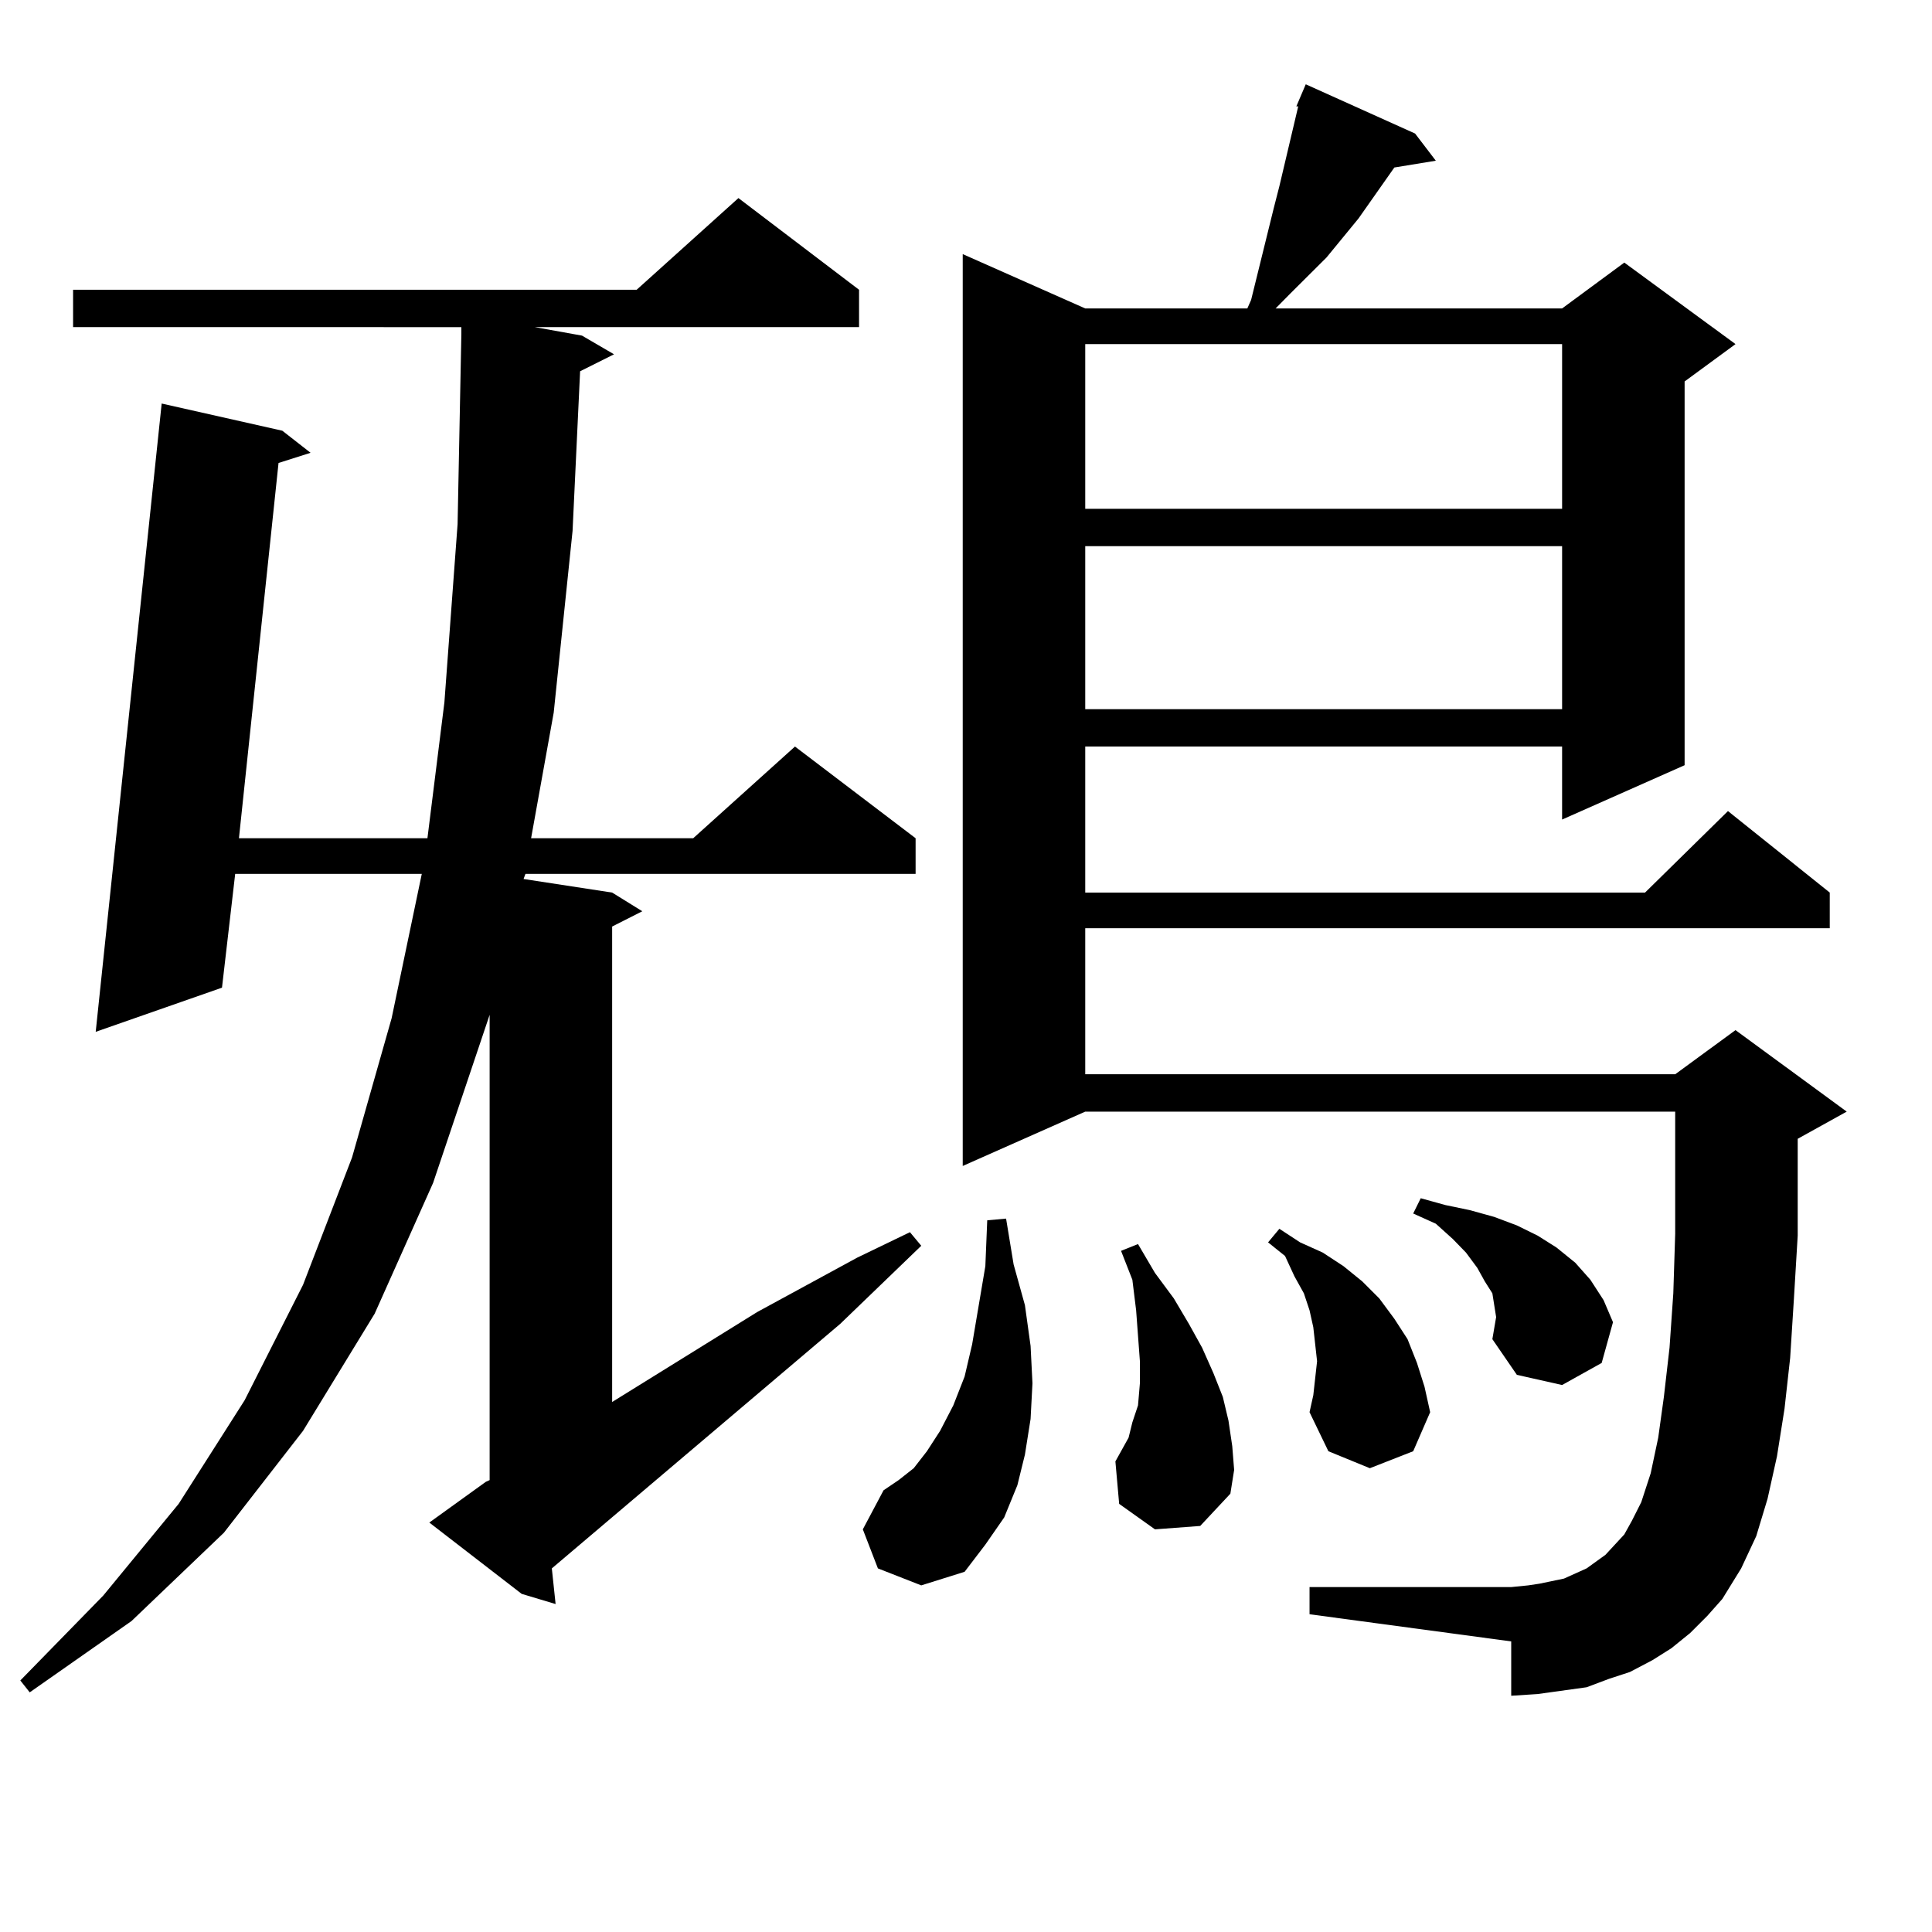
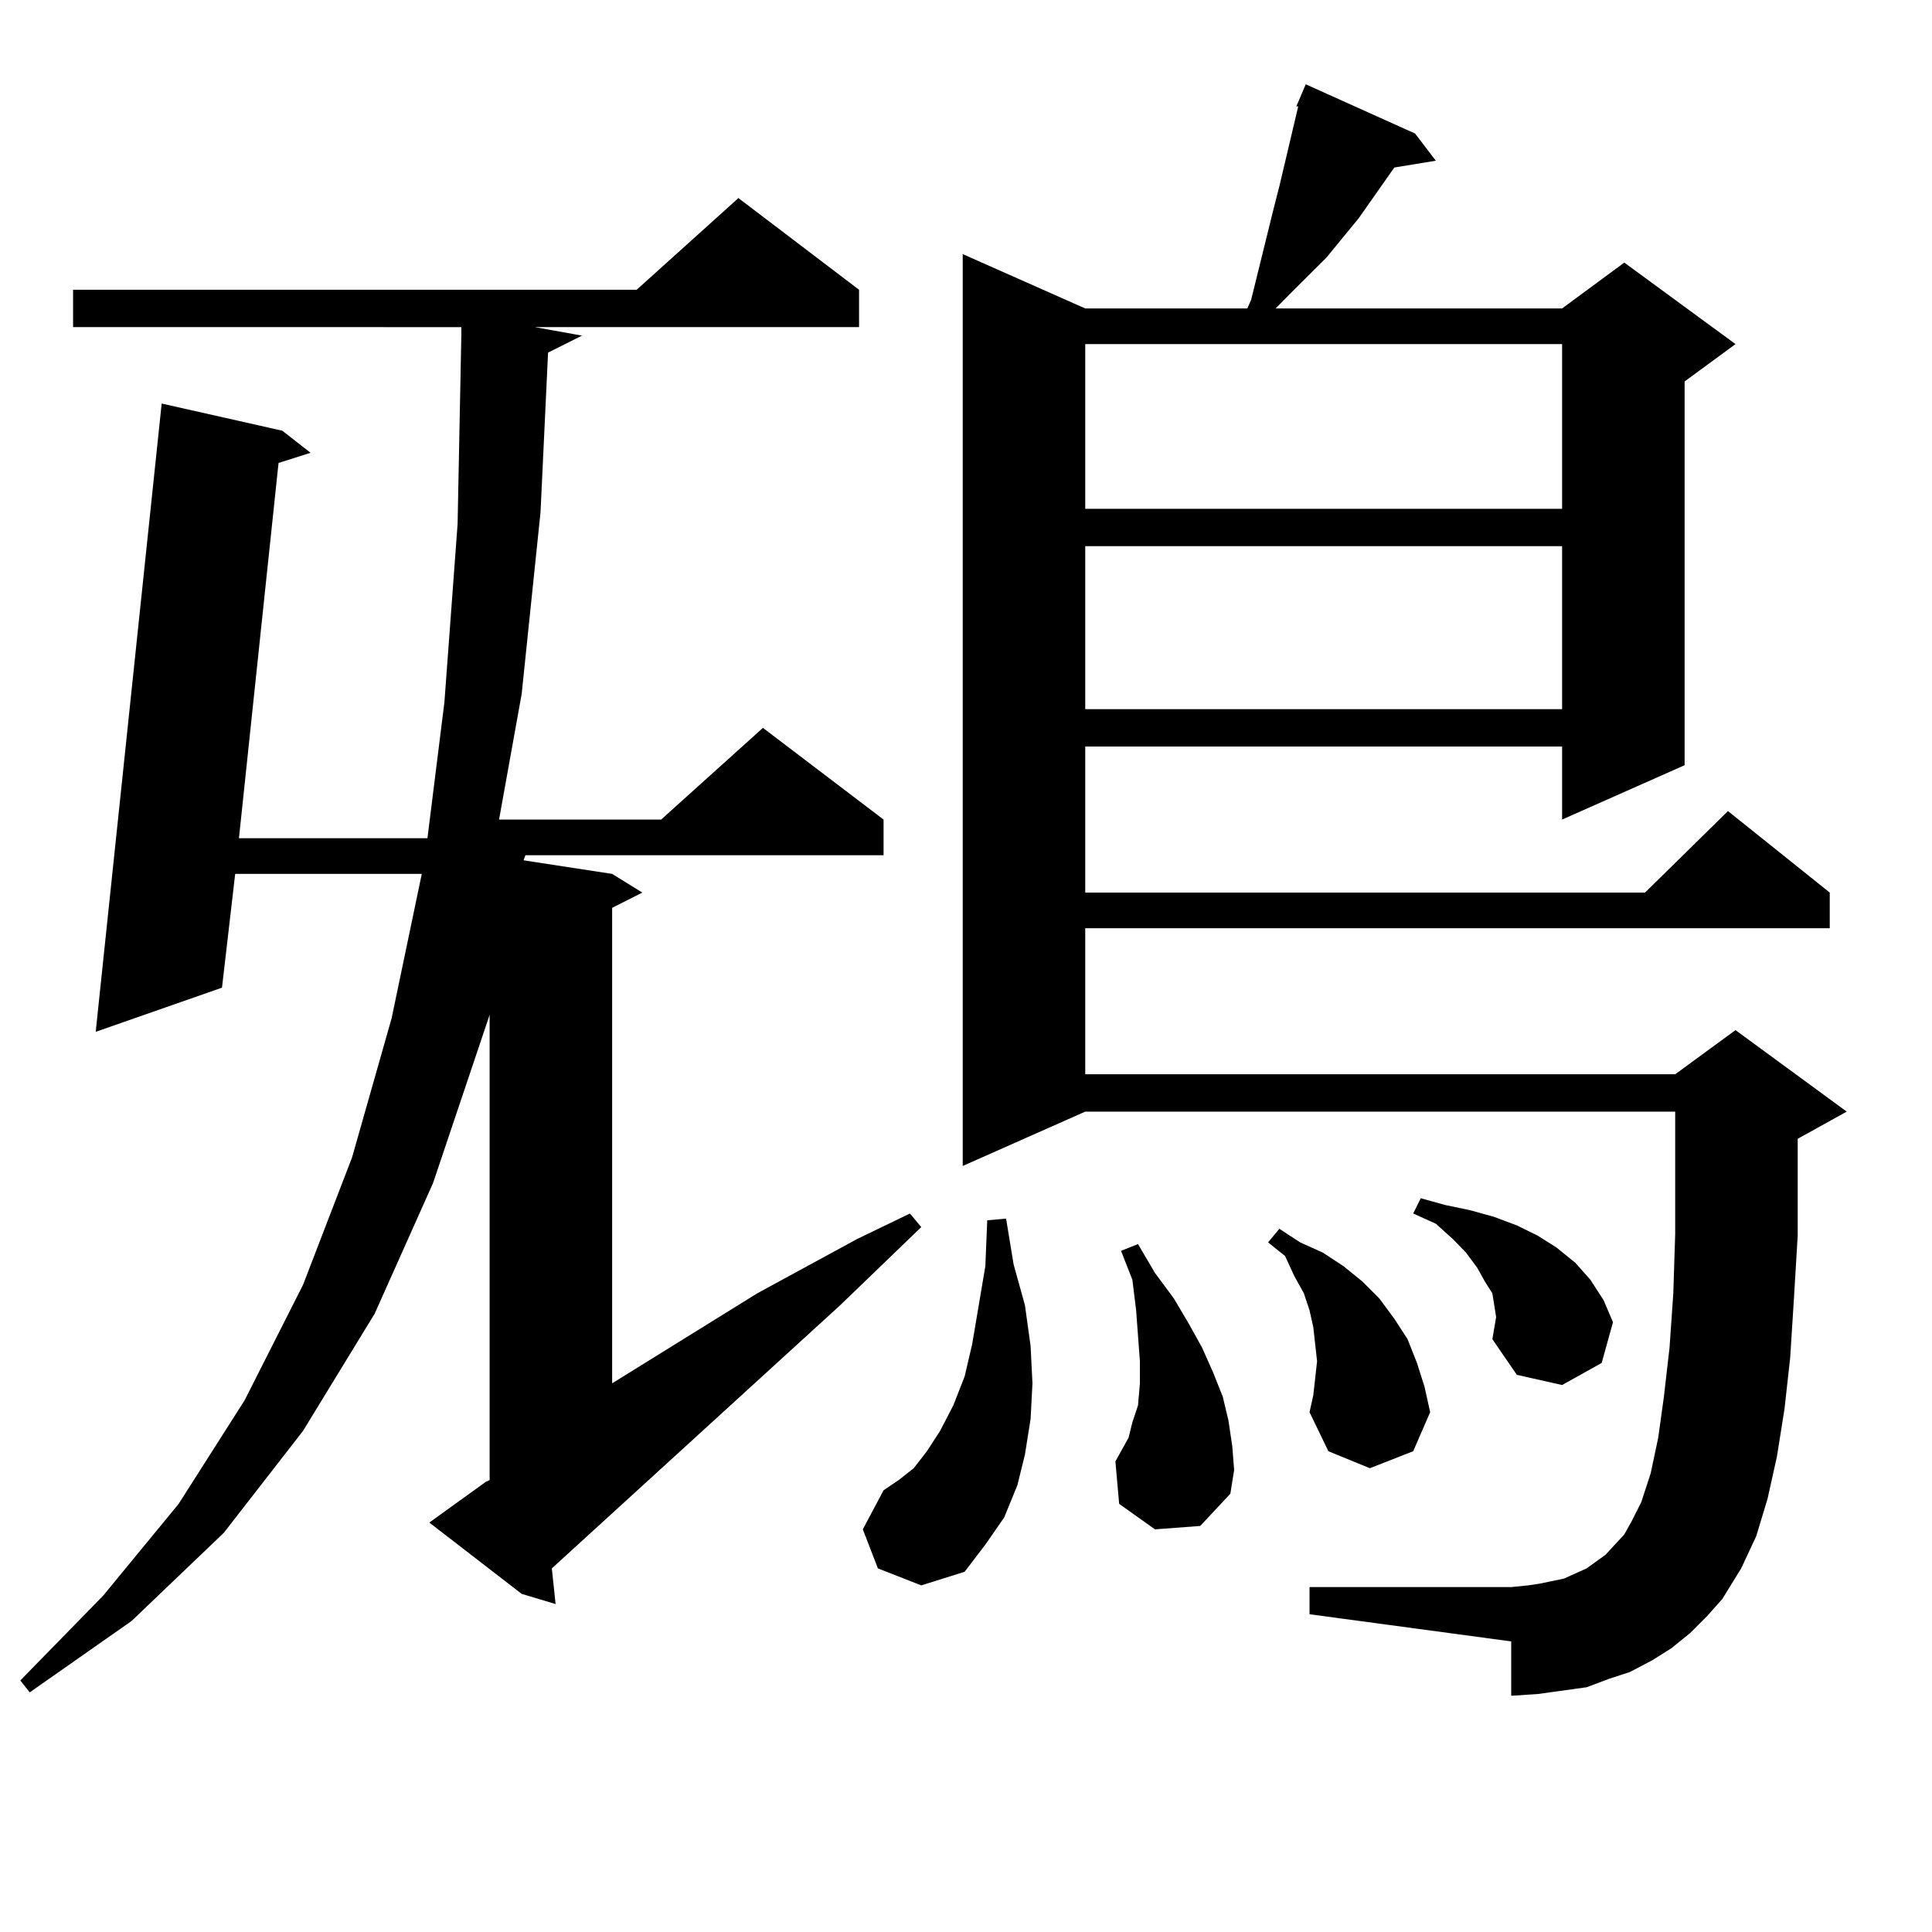
<svg xmlns="http://www.w3.org/2000/svg" version="1.1" id="图层_1" x="0px" y="0px" width="1000px" height="1000px" viewBox="0 0 1000 1000" enable-background="new 0 0 1000 1000" xml:space="preserve">
-   <path d="M222.214,788.07l29.268-21.094l1.951-0.879v-240.82l-29.268,87.012l-30.243,67.676l-37.072,60.645l-40.975,52.734  l-47.804,45.703L15.39,875.961l-4.878-6.152l42.926-43.945l39.023-47.461l34.146-53.613l30.243-59.766l25.365-65.918l20.487-72.07  l15.609-74.707h-96.583l-6.829,58.887l-65.364,22.852l34.146-325.195l62.438,14.063l14.634,11.426l-16.585,5.273L123.68,433.871  h97.559l8.78-70.313l6.829-92.285l1.951-98.438v-3.516H37.828v-19.336h291.7l52.682-47.461l62.438,47.461v19.336H276.847  l24.39,4.395l16.585,9.668l-17.561,8.789l-3.902,82.617l-9.756,94.043l-11.707,65.039h83.9l52.682-47.461l62.438,47.461v18.457  H271.969l-0.976,2.637l45.853,7.031l15.609,9.668l-15.609,7.91v246.094l75.12-46.582l51.706-28.125l27.316-13.184l5.854,7.031  l-41.95,40.43L285.627,811.801l1.951,18.457l-17.561-5.273L222.214,788.07z M454.403,811.801l-7.805-20.215l10.731-20.215  l7.805-5.273l7.805-6.152l6.829-8.789l6.829-10.547l6.829-13.184l5.854-14.941l3.902-16.699l6.829-40.43l0.976-23.73l9.756-0.879  l3.902,23.73l5.854,21.094l2.927,21.094L534.401,716l-0.976,18.457l-2.927,18.457l-3.902,15.82l-6.829,16.699l-9.756,14.063  l-10.731,14.063l-22.438,7.031L454.403,811.801z M874.881,845.199l-9.756,7.91l-9.756,6.152l-11.707,6.152l-10.731,3.516  l-11.707,4.395l-12.683,1.758l-12.683,1.758l-13.658,0.879v-28.125l-104.388-14.063v-14.063H782.2l8.78-0.879l5.854-0.879  l12.683-2.637l11.707-5.273l9.756-7.031l4.878-5.273l4.878-5.273l3.902-7.031l4.878-9.668l4.878-14.941l3.902-18.457l2.927-21.094  l2.927-25.488l1.951-28.125l0.976-30.762v-25.488v-37.793H561.718L498.305,603.5V131.527l63.413,28.125h83.9l1.951-4.395  l11.707-47.461l2.927-11.426l9.756-41.309h-0.976l4.878-11.426l56.584,25.488l10.731,14.063l-21.463,3.516l-18.536,26.367  l-16.585,20.215l-18.536,18.457l-7.805,7.91h148.289l32.194-23.73l57.56,42.188l-26.341,19.336v198.633l-63.413,28.125V386.41  H561.718v75.586h289.749l42.926-42.188l52.682,42.188v18.457H561.718v75.586h305.358l31.219-22.852l57.56,42.188l-25.365,14.063  V603.5v36.035l-1.951,32.52l-1.951,30.762l-2.927,26.367l-3.902,24.609l-4.878,21.973l-5.854,19.336l-7.805,16.699l-9.756,15.82  l-7.805,8.789L874.881,845.199z M561.718,178.109v85.254h246.823v-85.254H561.718z M561.718,282.699v84.375h246.823v-84.375H561.718  z M597.814,791.586l-18.536-13.184l-1.951-21.973l2.927-5.273l3.902-7.031l1.951-7.91l2.927-8.789L590.01,716v-11.426l-1.951-26.367  l-1.951-15.82l-5.854-14.941l8.78-3.516l8.78,14.941l9.756,13.184l7.805,13.184l6.829,12.305l5.854,13.184l4.878,12.305  l2.927,12.305l1.951,13.184l0.976,12.305l-1.951,12.305l-15.609,16.699L597.814,791.586z M680.739,713.363l0.976-8.789l-0.976-8.789  l-0.976-8.789l-1.951-8.789l-2.927-8.789l-4.878-8.789l-4.878-10.547l-8.78-7.031l5.854-7.031l10.731,7.031l11.707,5.273  l10.731,7.031l9.756,7.91l8.78,8.789l7.805,10.547l6.829,10.547l4.878,12.305l3.902,12.305l2.927,13.184l-8.78,20.215l-22.438,8.789  l-21.463-8.789l-9.756-20.215l1.951-8.789L680.739,713.363z M772.444,693.148l1.951-11.426l-0.976-6.152l-0.976-6.152l-3.902-6.152  l-3.902-7.031l-5.854-7.91l-6.829-7.031l-8.78-7.91l-11.707-5.273l3.902-7.91l12.683,3.516l12.683,2.637l12.683,3.516l11.707,4.395  l10.731,5.273l9.756,6.152l9.756,7.91l7.805,8.789l6.829,10.547l4.878,11.426l-5.854,21.094l-20.487,11.426l-23.414-5.273  L772.444,693.148z" />
+   <path d="M222.214,788.07l29.268-21.094l1.951-0.879v-240.82l-29.268,87.012l-30.243,67.676l-37.072,60.645l-40.975,52.734  l-47.804,45.703L15.39,875.961l-4.878-6.152l42.926-43.945l39.023-47.461l34.146-53.613l30.243-59.766l25.365-65.918l20.487-72.07  l15.609-74.707h-96.583l-6.829,58.887l-65.364,22.852l34.146-325.195l62.438,14.063l14.634,11.426l-16.585,5.273L123.68,433.871  h97.559l8.78-70.313l6.829-92.285l1.951-98.438v-3.516H37.828v-19.336h291.7l52.682-47.461l62.438,47.461v19.336H276.847  l24.39,4.395l-17.561,8.789l-3.902,82.617l-9.756,94.043l-11.707,65.039h83.9l52.682-47.461l62.438,47.461v18.457  H271.969l-0.976,2.637l45.853,7.031l15.609,9.668l-15.609,7.91v246.094l75.12-46.582l51.706-28.125l27.316-13.184l5.854,7.031  l-41.95,40.43L285.627,811.801l1.951,18.457l-17.561-5.273L222.214,788.07z M454.403,811.801l-7.805-20.215l10.731-20.215  l7.805-5.273l7.805-6.152l6.829-8.789l6.829-10.547l6.829-13.184l5.854-14.941l3.902-16.699l6.829-40.43l0.976-23.73l9.756-0.879  l3.902,23.73l5.854,21.094l2.927,21.094L534.401,716l-0.976,18.457l-2.927,18.457l-3.902,15.82l-6.829,16.699l-9.756,14.063  l-10.731,14.063l-22.438,7.031L454.403,811.801z M874.881,845.199l-9.756,7.91l-9.756,6.152l-11.707,6.152l-10.731,3.516  l-11.707,4.395l-12.683,1.758l-12.683,1.758l-13.658,0.879v-28.125l-104.388-14.063v-14.063H782.2l8.78-0.879l5.854-0.879  l12.683-2.637l11.707-5.273l9.756-7.031l4.878-5.273l4.878-5.273l3.902-7.031l4.878-9.668l4.878-14.941l3.902-18.457l2.927-21.094  l2.927-25.488l1.951-28.125l0.976-30.762v-25.488v-37.793H561.718L498.305,603.5V131.527l63.413,28.125h83.9l1.951-4.395  l11.707-47.461l2.927-11.426l9.756-41.309h-0.976l4.878-11.426l56.584,25.488l10.731,14.063l-21.463,3.516l-18.536,26.367  l-16.585,20.215l-18.536,18.457l-7.805,7.91h148.289l32.194-23.73l57.56,42.188l-26.341,19.336v198.633l-63.413,28.125V386.41  H561.718v75.586h289.749l42.926-42.188l52.682,42.188v18.457H561.718v75.586h305.358l31.219-22.852l57.56,42.188l-25.365,14.063  V603.5v36.035l-1.951,32.52l-1.951,30.762l-2.927,26.367l-3.902,24.609l-4.878,21.973l-5.854,19.336l-7.805,16.699l-9.756,15.82  l-7.805,8.789L874.881,845.199z M561.718,178.109v85.254h246.823v-85.254H561.718z M561.718,282.699v84.375h246.823v-84.375H561.718  z M597.814,791.586l-18.536-13.184l-1.951-21.973l2.927-5.273l3.902-7.031l1.951-7.91l2.927-8.789L590.01,716v-11.426l-1.951-26.367  l-1.951-15.82l-5.854-14.941l8.78-3.516l8.78,14.941l9.756,13.184l7.805,13.184l6.829,12.305l5.854,13.184l4.878,12.305  l2.927,12.305l1.951,13.184l0.976,12.305l-1.951,12.305l-15.609,16.699L597.814,791.586z M680.739,713.363l0.976-8.789l-0.976-8.789  l-0.976-8.789l-1.951-8.789l-2.927-8.789l-4.878-8.789l-4.878-10.547l-8.78-7.031l5.854-7.031l10.731,7.031l11.707,5.273  l10.731,7.031l9.756,7.91l8.78,8.789l7.805,10.547l6.829,10.547l4.878,12.305l3.902,12.305l2.927,13.184l-8.78,20.215l-22.438,8.789  l-21.463-8.789l-9.756-20.215l1.951-8.789L680.739,713.363z M772.444,693.148l1.951-11.426l-0.976-6.152l-0.976-6.152l-3.902-6.152  l-3.902-7.031l-5.854-7.91l-6.829-7.031l-8.78-7.91l-11.707-5.273l3.902-7.91l12.683,3.516l12.683,2.637l12.683,3.516l11.707,4.395  l10.731,5.273l9.756,6.152l9.756,7.91l7.805,8.789l6.829,10.547l4.878,11.426l-5.854,21.094l-20.487,11.426l-23.414-5.273  L772.444,693.148z" />
</svg>